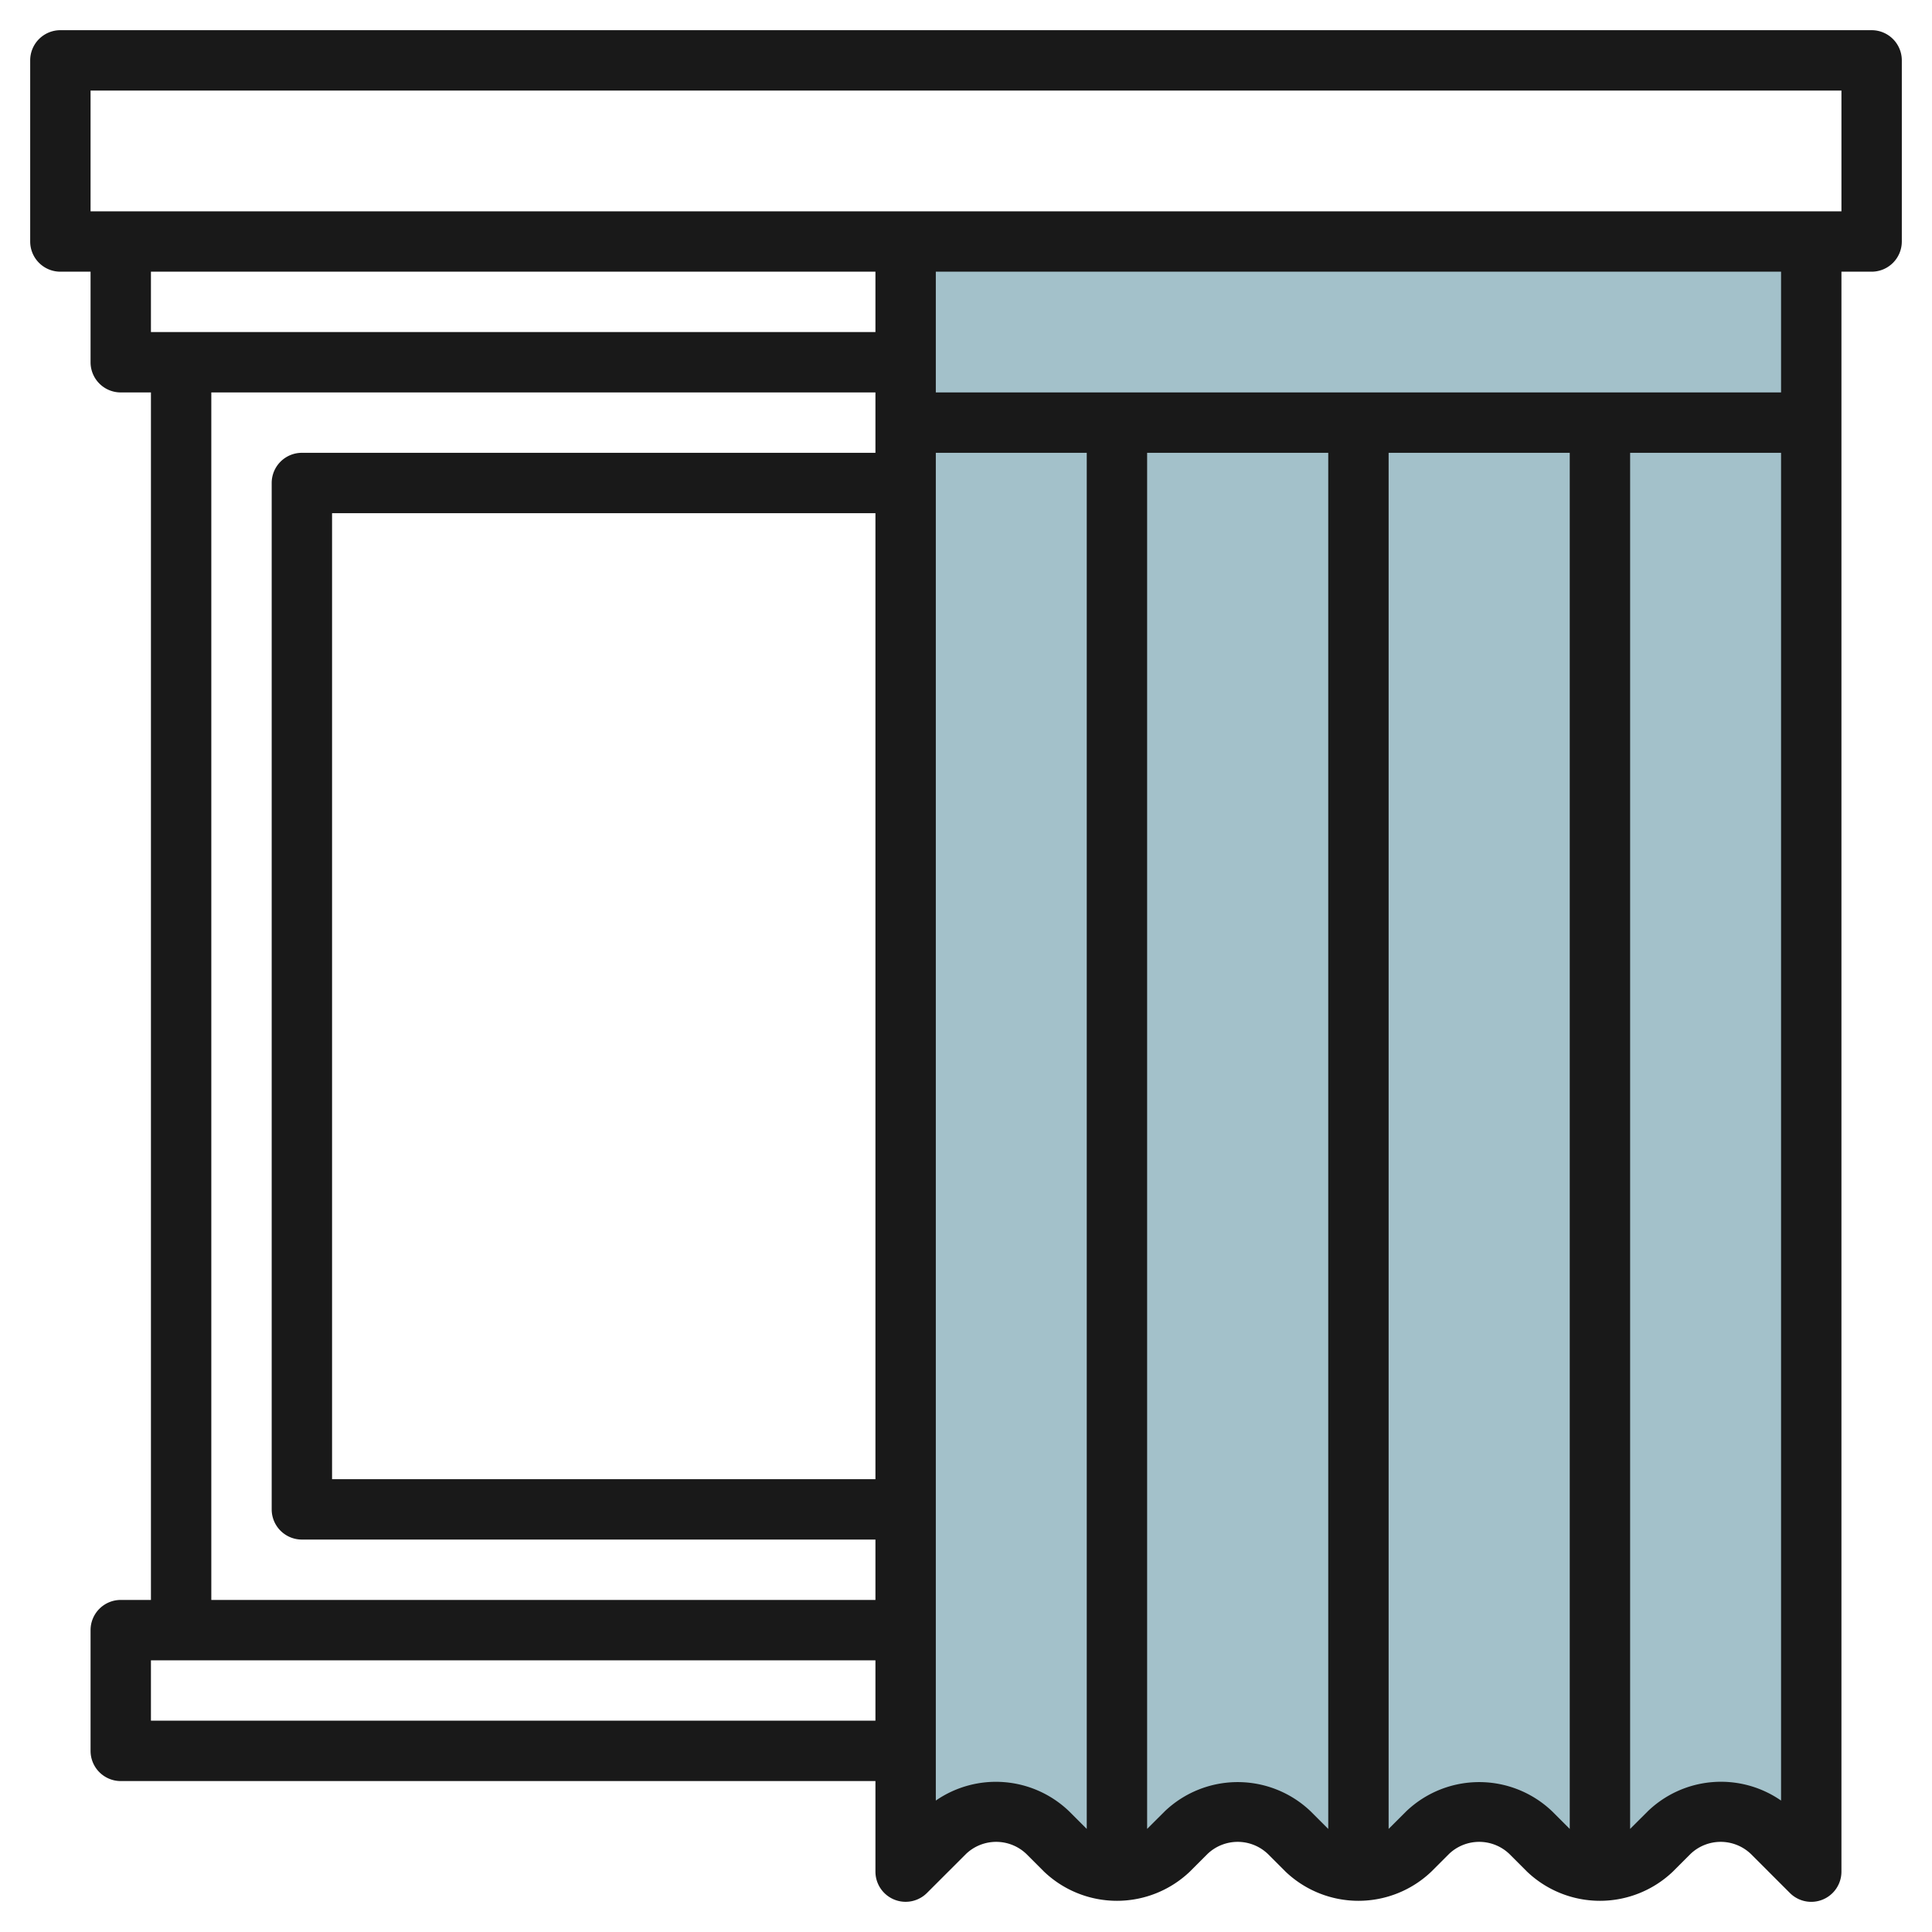
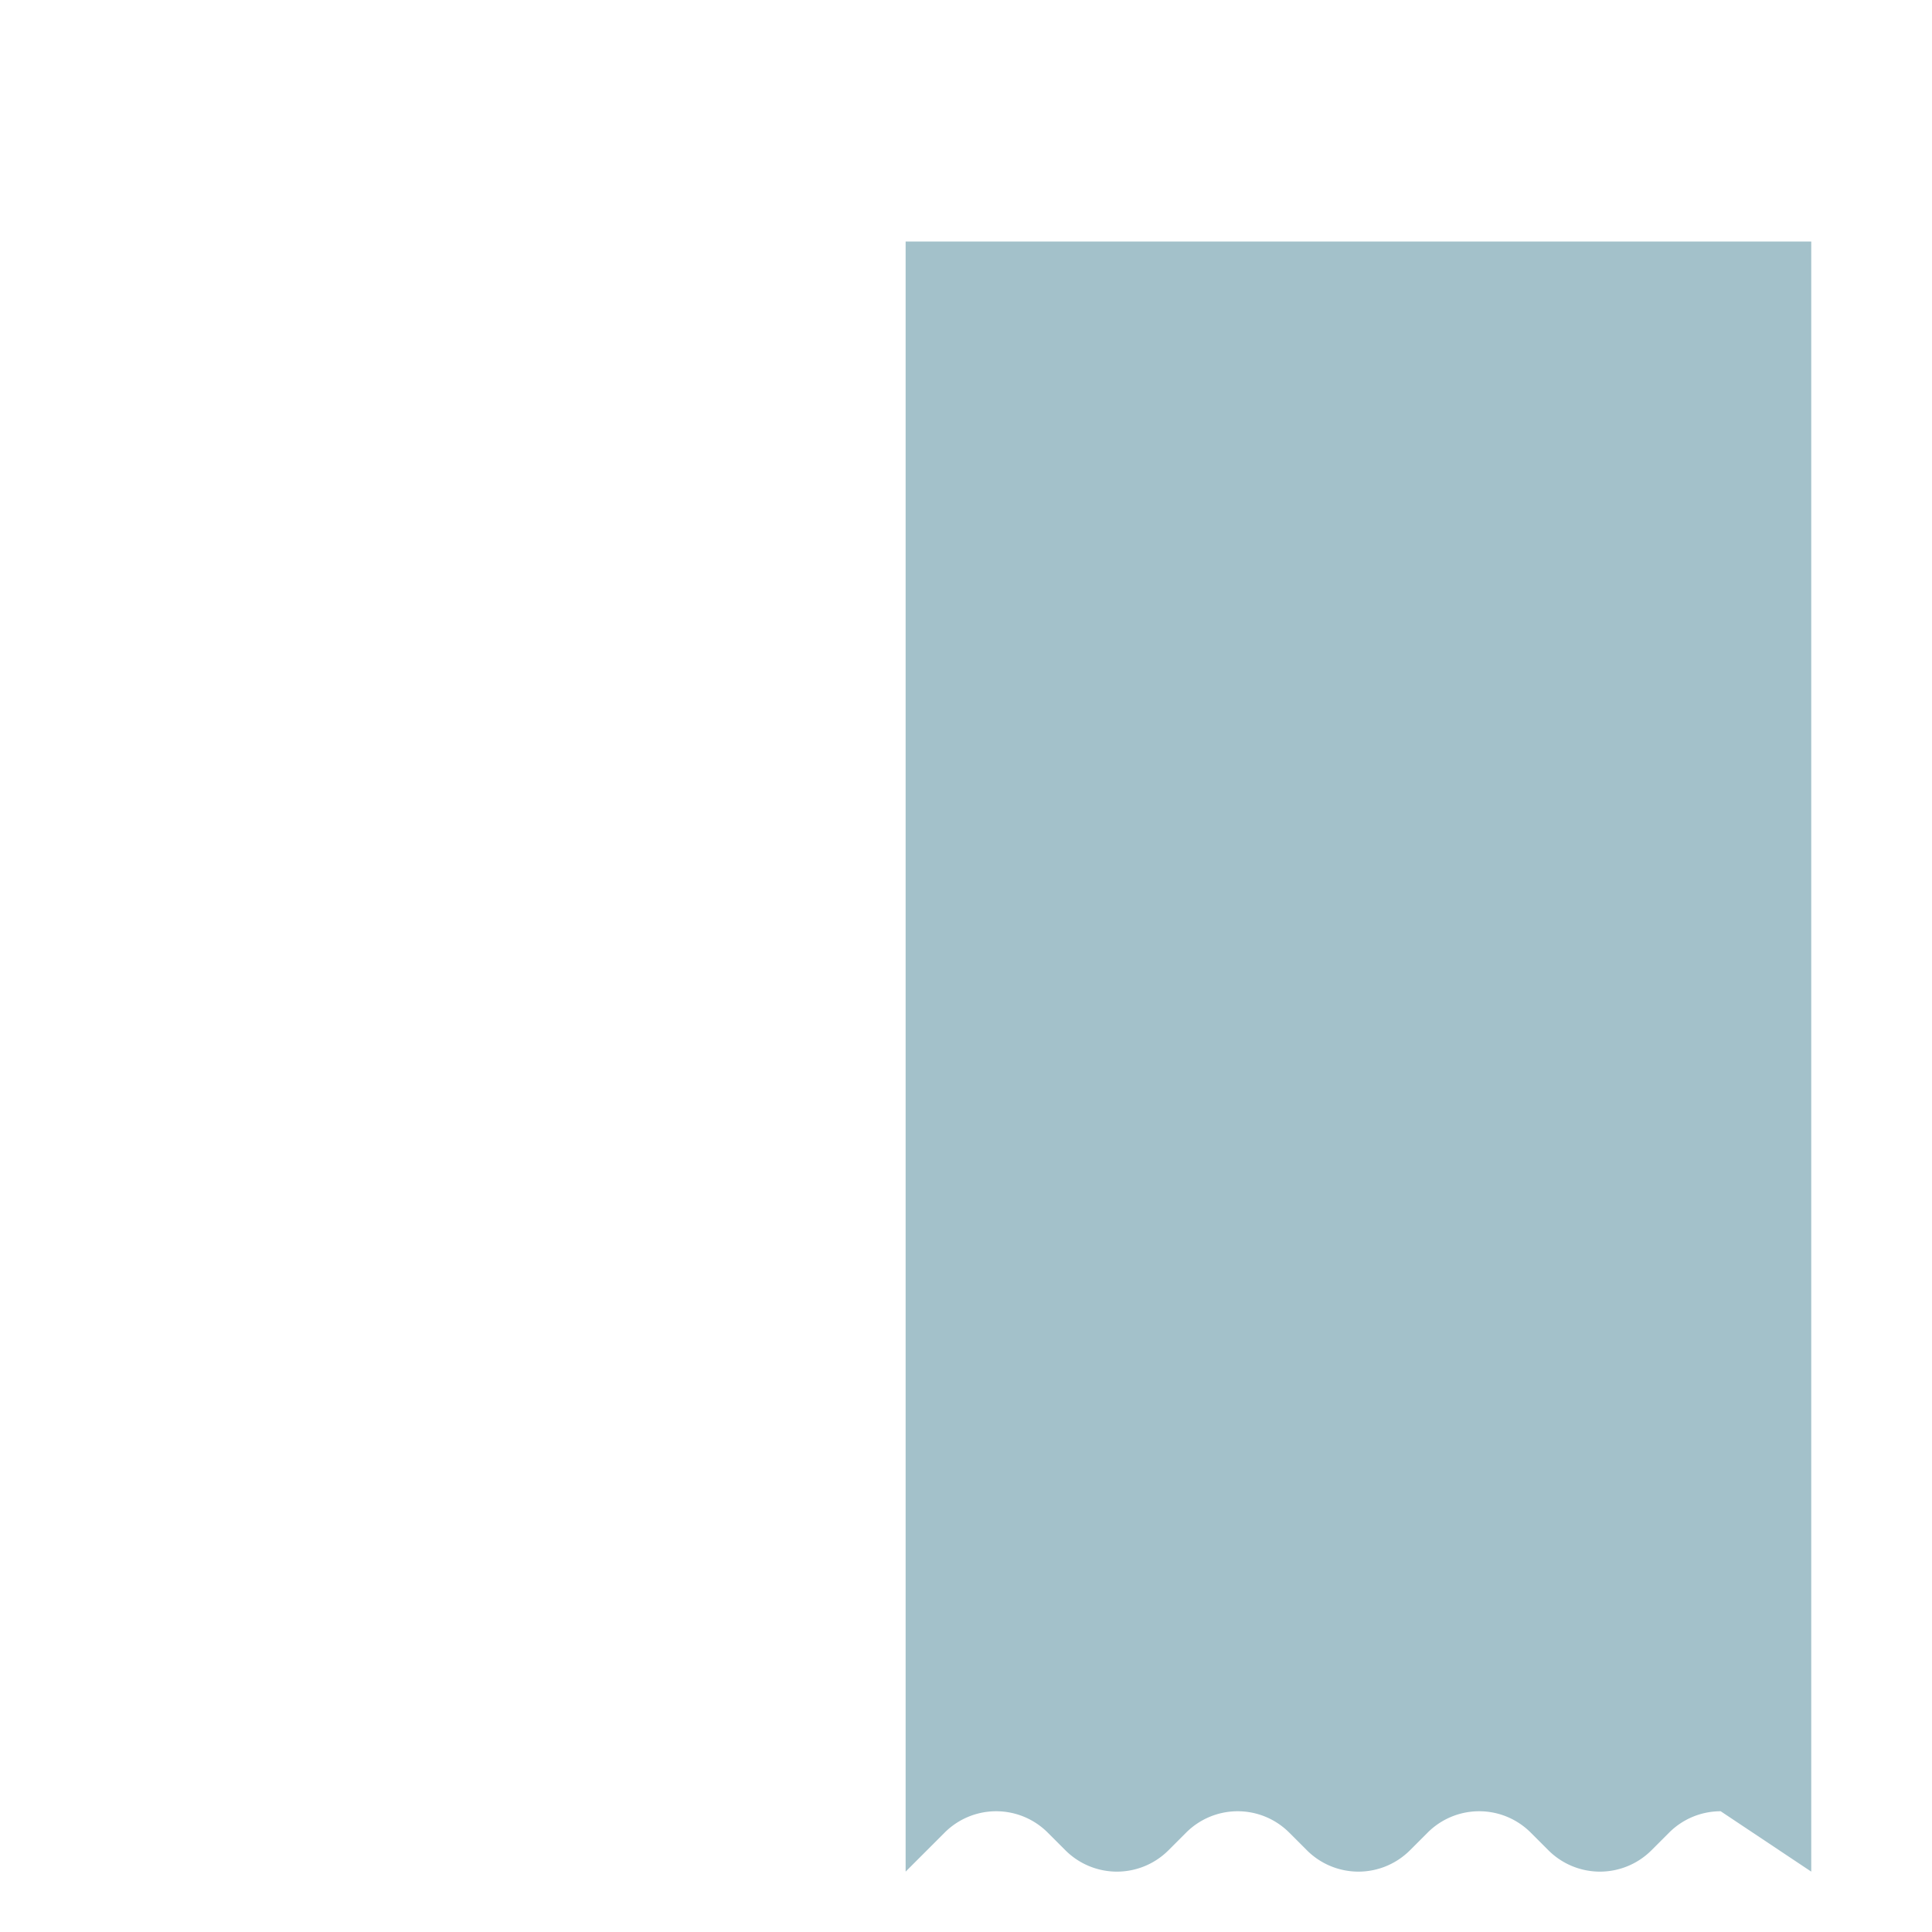
<svg xmlns="http://www.w3.org/2000/svg" id="Layer_3" data-name="Layer 3" viewBox="0 0 64 64" width="512" height="512">
-   <path d="M30,8V62l1.293-1.293A2.414,2.414,0,0,1,33,60h0a2.414,2.414,0,0,1,1.707.707l.586.586A2.414,2.414,0,0,0,37,62h0a2.414,2.414,0,0,0,1.707-.707l.586-.586A2.414,2.414,0,0,1,41,60h0a2.414,2.414,0,0,1,1.707.707l.586.586A2.414,2.414,0,0,0,45,62h0a2.414,2.414,0,0,0,1.707-.707l.586-.586A2.414,2.414,0,0,1,49,60h0a2.414,2.414,0,0,1,1.707.707l.586.586A2.414,2.414,0,0,0,53,62h0a2.414,2.414,0,0,0,1.707-.707l.586-.586A2.414,2.414,0,0,1,57,60h0a2.414,2.414,0,0,1,1.707.707L60,62V8Z" style="fill:#a3c1ca" />
-   <path d="M62,1H2A1,1,0,0,0,1,2V8A1,1,0,0,0,2,9H3v3a1,1,0,0,0,1,1H5V53H4a1,1,0,0,0-1,1v4a1,1,0,0,0,1,1H29v3a1,1,0,0,0,1.707.707L32,61.415a1.447,1.447,0,0,1,2,0l.586.586a3.5,3.5,0,0,0,4.828,0L40,61.415a1.447,1.447,0,0,1,2,0l.586.586a3.5,3.5,0,0,0,4.828,0L48,61.415a1.447,1.447,0,0,1,2,0l.586.586a3.5,3.5,0,0,0,4.828,0L56,61.415a1.447,1.447,0,0,1,2,0l1.293,1.293A1,1,0,0,0,61,62V9h1a1,1,0,0,0,1-1V2A1,1,0,0,0,62,1ZM29,57H5V55H29Zm0-8H11V17H29Zm0-34H10a1,1,0,0,0-1,1V50a1,1,0,0,0,1,1H29v2H7V13H29Zm0-4H5V9H29Zm7,49.586L35.414,60A3.5,3.5,0,0,0,31,59.646V15h5Zm8,0L43.414,60a3.5,3.5,0,0,0-4.828,0L38,60.585V15h6Zm8,0L51.414,60a3.5,3.5,0,0,0-4.828,0L46,60.585V15h6Zm7-.94A3.494,3.494,0,0,0,54.586,60L54,60.585V15h5ZM59,13H31V9H59Zm2-6H3V3H61Z" style="fill:#191919" />
+   <path d="M30,8V62l1.293-1.293A2.414,2.414,0,0,1,33,60h0a2.414,2.414,0,0,1,1.707.707l.586.586A2.414,2.414,0,0,0,37,62h0a2.414,2.414,0,0,0,1.707-.707l.586-.586A2.414,2.414,0,0,1,41,60h0a2.414,2.414,0,0,1,1.707.707l.586.586A2.414,2.414,0,0,0,45,62h0a2.414,2.414,0,0,0,1.707-.707l.586-.586A2.414,2.414,0,0,1,49,60h0a2.414,2.414,0,0,1,1.707.707l.586.586A2.414,2.414,0,0,0,53,62h0a2.414,2.414,0,0,0,1.707-.707l.586-.586A2.414,2.414,0,0,1,57,60h0L60,62V8Z" style="fill:#a3c1ca" />
</svg>